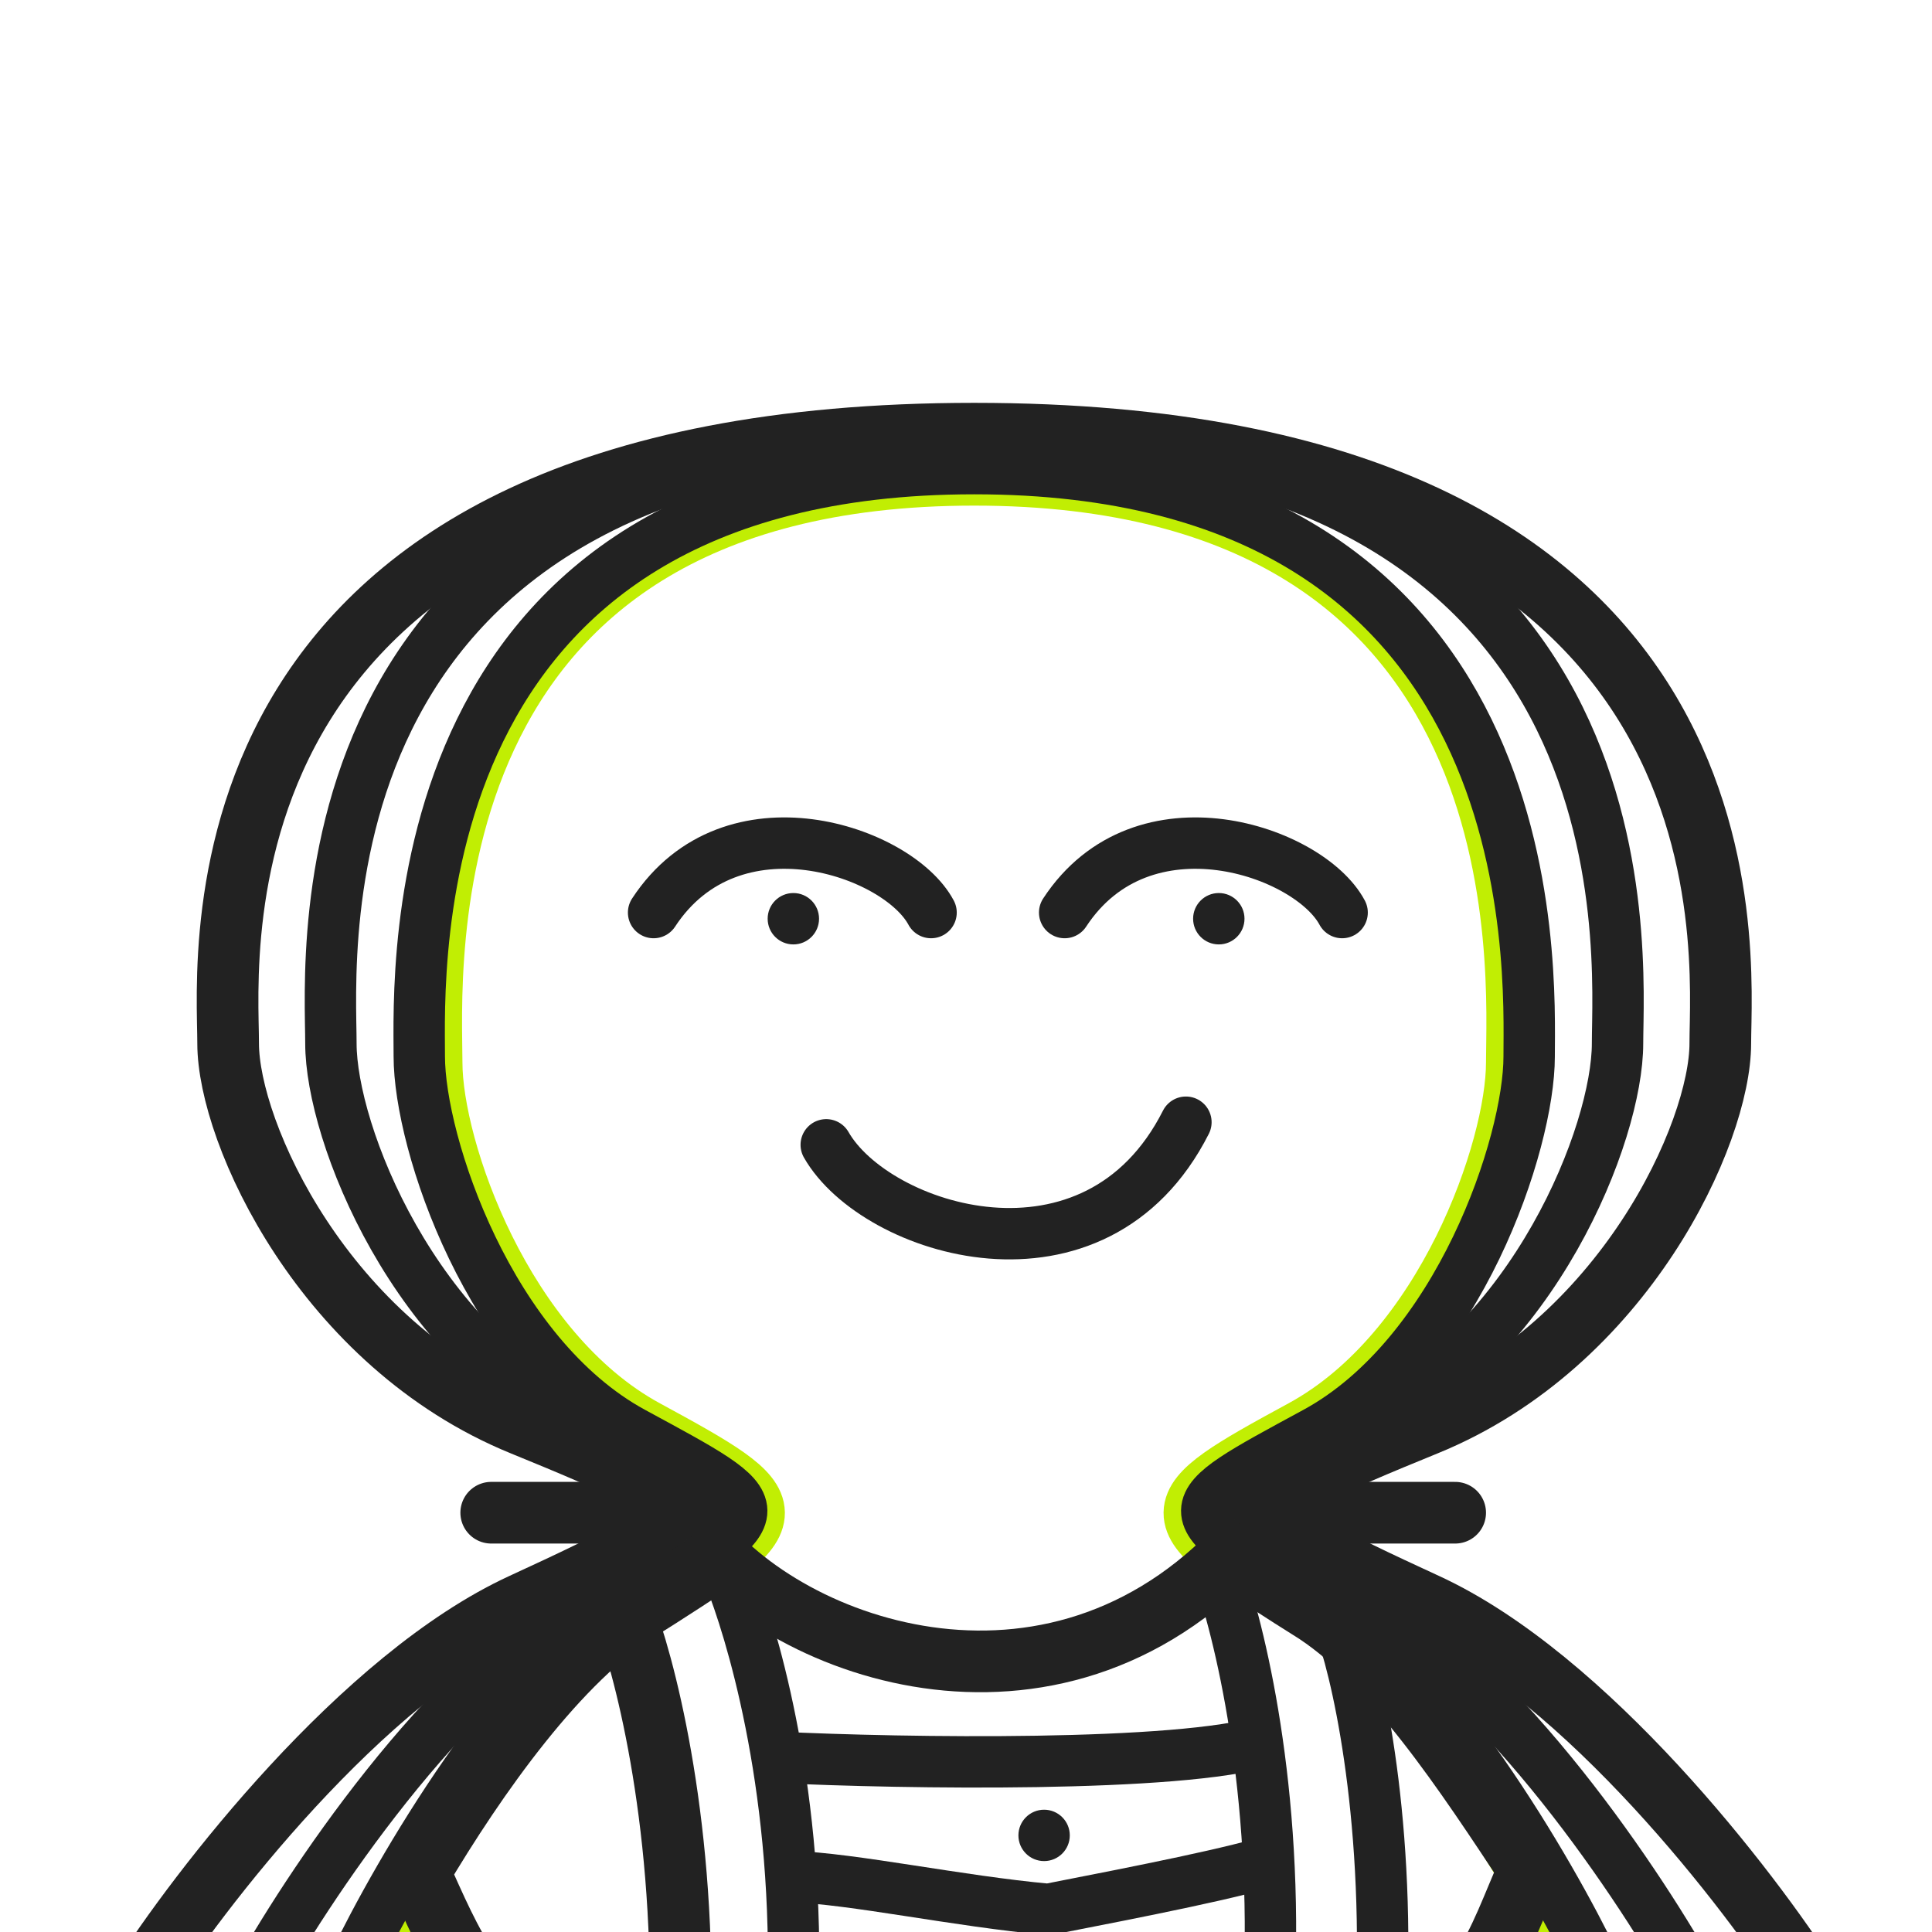
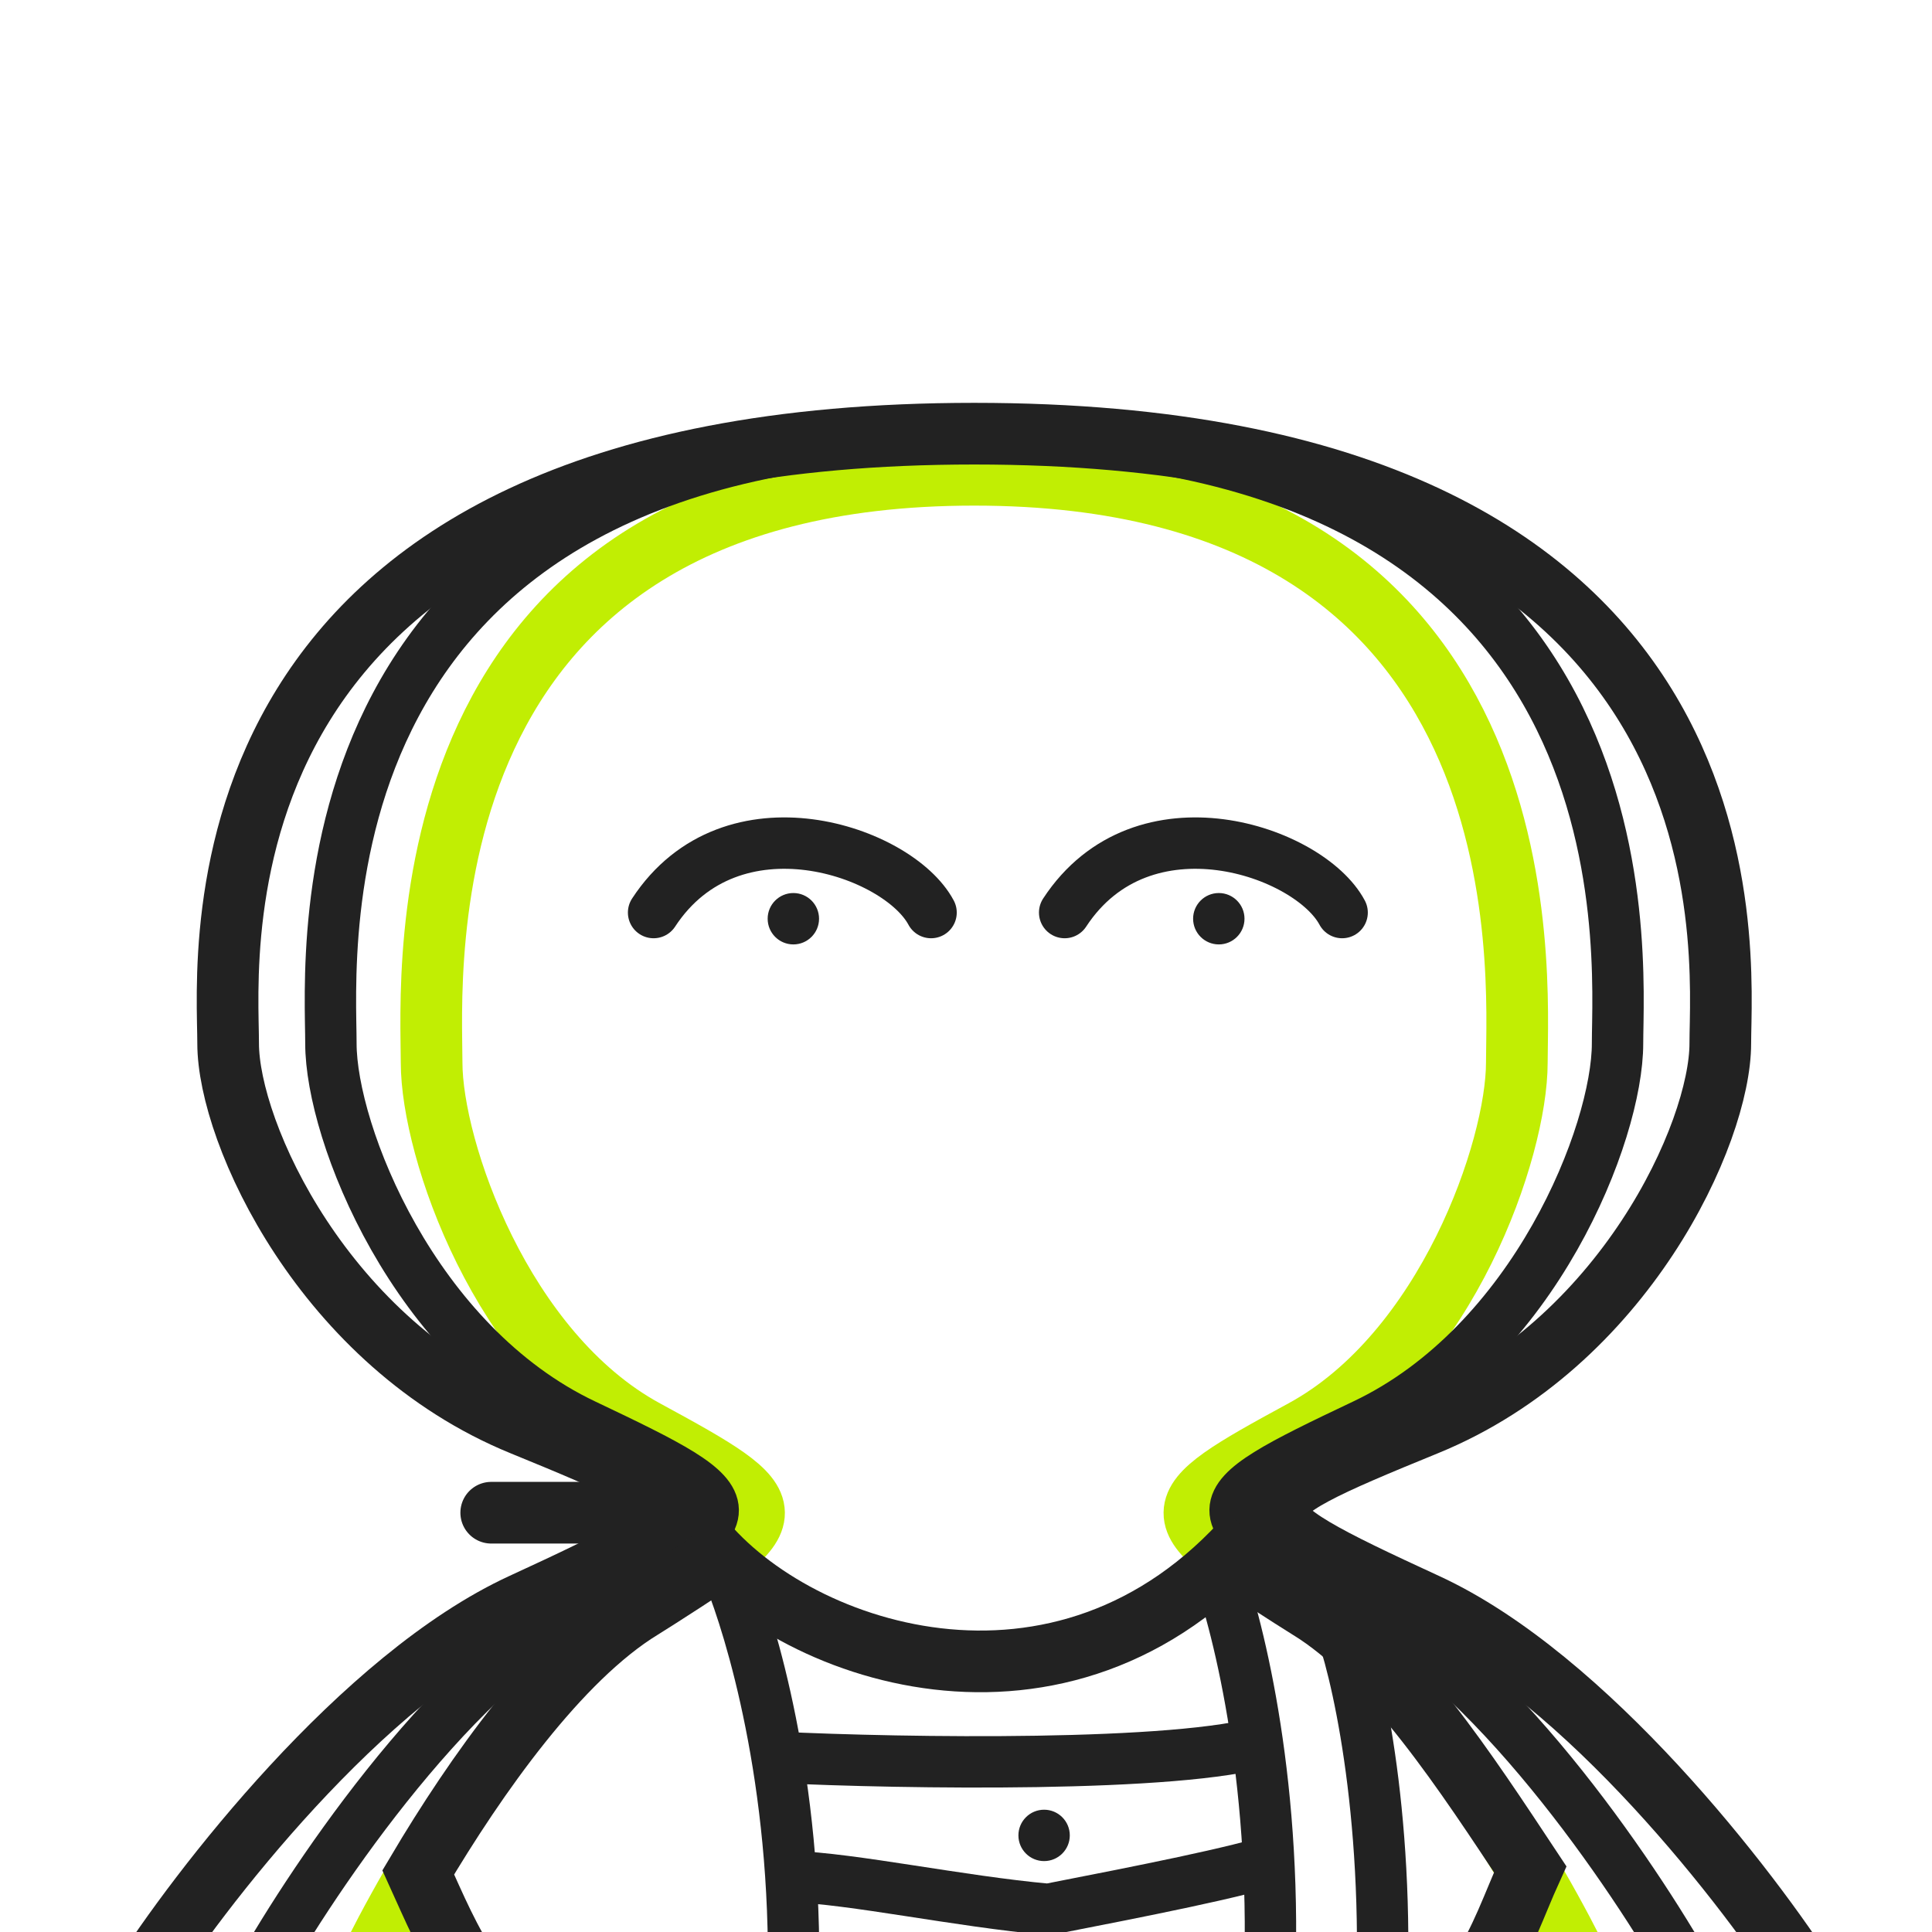
<svg xmlns="http://www.w3.org/2000/svg" width="940" height="940" fill="none">
  <defs>
    <style>path,line{stroke-width:25px}circle,path,ellipse,line,rect{stroke-linejoin:round;shape-rendering:geometricPrecision}rect,.mJ{stroke-linejoin:miter !important}.bg{fill:#fff;fill-opacity:.01}.nS{stroke:none !important}.r{stroke-linejoin:round;stroke-linecap:round}.eO{fill-rule:evenodd;clip-rule:evenodd}.s0{stroke-width:25px}.s1{stroke-width:10px}.s2{stroke-width:20px}.s3{stroke-width:30px}.s4{stroke-width:31px}.i{r:12px}</style>
  </defs>
  <g filter="url(#bg1)">
    <ellipse cx="102" cy="575" rx="367" ry="575" class="bg" />
  </g>
  <g filter="url(#bg2)">
    <ellipse cx="837" cy="344" rx="367" ry="596" class="bg" />
  </g>
  <filter id="bg1" x="-385" y="-116" width="975" height="1390" filterUnits="userSpaceOnUse" color-interpolation-filters="sRGB">
    <feFlood flood-opacity="0" result="BackgroundImageFix" />
    <feColorMatrix in="SourceAlpha" type="matrix" values="0 0 0 0 0 0 0 0 0 0 0 0 0 0 0 0 0 0 127 0" result="hardAlpha" />
    <feGaussianBlur stdDeviation="60" />
    <feColorMatrix type="matrix" values="0 0 0 0 0.28 0 0 0 0 0.19 0 0 0 0 0.8  0 0 0 0.06 0" />
  </filter>
  <filter id="bg2" x="350" y="-368" width="975" height="1432" filterUnits="userSpaceOnUse" color-interpolation-filters="sRGB">
    <feFlood flood-opacity="0" result="BackgroundImageFix" />
    <feColorMatrix in="SourceAlpha" type="matrix" values="0 0 0 0 0 0 0 0 0 0 0 0 0 0 0 0 0 0 127 0" result="hardAlpha" />
    <feGaussianBlur stdDeviation="60" />
    <feColorMatrix type="matrix" values="0 0 0 0 0.48 0 0 0 0 0.52 0 0 0 0 0.95 0 0 0 0.06 0" />
  </filter>
  <defs>
    <style>svg{background:#FCFCFC}#b path,#r #i{fill:#FFF}#b path,#r path,#r line,#r circle{stroke:#C1EE03;}#do path,#do line,#do circle{stroke-width:20px;}#do .fB{stroke-width: 0;fill:#C1EE03;}#f circle,#f path,#f line,#f rect{stroke:#222;}#f .fB{fill:#222}#s circle,#s path,#s line{stroke:#222;}#s .fB{fill:#222}#o circle,#o path,#o ellipse,#o line,#o rect{stroke:#222;}#o .fB{fill:#222}</style>
    <filter id="ds" color-interpolation-filters="sRGB" x="-20%" y="-20%" width="140%" height="140%">
      <feColorMatrix in="SourceAlpha" type="matrix" values="0 0 0 0 0 0 0 0 0 0 0 0 0 0 0 0 0 0 1 0" result="hardAlpha" />
      <feColorMatrix type="matrix" values="0 0 0 0 0     0 0 0 0 0     0 0 0 0 0     0 0 0 0.25 0" />
      <feOffset dx="4" dy="4" />
      <feBlend mode="normal" in="SourceGraphic" result="shape" />
    </filter>
  </defs>
  <g filter="url(#ds)">
    <g id="b">
      <path class="s3 eO" d="M174 955C195.67 909.8 253.2 810.8 310 776.05C381 732.7 380 730 310 692C240 654 206 555.1 206 513.05C206 471 189 227 470 227C751 227 734 471 734 513.05C734 555.1 700 654 630 692C560 730 559 732.7 630 776.05C686.8 810.8 744.3 909.8 766 955H174ZM174 955H765" />
    </g>
    <g id="s">
-       <line class="s3 r" x1="704" y1="732" x2="600" y2="732" />
      <line class="s3 r" x1="340" y1="732" x2="235" y2="732" />
-       <path d="M168 952C189.7 906.8 247.2 807.8 304 773.1C375 729.7 374 731 304 693C234 655 200 552.1 200 510C200 468 189 224 470 224C751 224 740 468 740 510.1C740 552.1 706 655 636 693C566 731 565 729.7 636 773.1C692.8 807.8 750.3 906.8 772 952" />
      <path d="M119 962C144.7 915.1 212.9 812.4 280.3 776.4C364.5 731.4 363.3 728.6 280.3 689.2C197.3 649.9 157 547.2 157 503.7C157 460.1 136.7 207 470 207C803.4 207 783 460.1 783 503.7C783 547.2 742.7 649.9 659.7 689.2C576.6 728.6 575.4 731.4 659.7 776.4C727 812.4 795.3 915.1 821 962" />
      <path class="s3" d="M876 962H63C92.8 915.1 172 812.4 250.1 776.4C347.8 731.4 346.4 728.6 250.1 689.2C153.8 649.9 107 547.2 107 503.7C107 460.1 83.4 207 470 207C856.7 207 833 460.1 833 503.7C833 547.2 786.2 649.9 689.9 689.2C593.5 728.6 592.2 731.4 689.9 776.4C768 812.4 847.2 915.1 877 962" />
    </g>
  </g>
  <g>
    <g id="f" filter="url(#ds)">
      <circle class="fB i" cx="589" cy="443" />
      <circle class="fB i" cx="382" cy="443" />
-       <path class="r" d="M398 553C422 595 529 629 573 542" />
      <path class="r" d="M449 440C433 410 352 382 314 440" />
      <path class="r" d="M649 440C633 410 552 382 514 440" />
    </g>
    <g id="o" filter="url(#ds)">
      <path class="s3" d="M335 741.5C379.2 800.1 513 847 604.5 742" />
      <path class="s4 mJ" d="M716 956.5C726.5 941.5 733 922 740.5 905.5C710 859.5 673.3 802.7 633 778.1C625.8 773.6 599.5 757 587 747.5" />
      <path class="s4 mJ" d="M225 956.5C214.5 941.5 207 923.5 199.5 907C227.5 859.8 267.7 802.7 308 778.1C315.2 773.6 341.5 757 354 747.5" />
      <circle class="fB i" cx="504" cy="889" />
      <path d="M351 763C361 788 384 862 382 961" />
      <path d="M374 851C436 854 570 856 612 843" />
      <path d="M649 790C658 816 674 892 667 991" />
-       <path class="s3" d="M299 779C309 804 329 879 327 978" />
      <path d="M586 753C596 778 616 851 614 949s3" />
      <path d="M381 909C411 910 462 921 506 925C552 916 598 907 619 900" />
    </g>
  </g>
</svg>